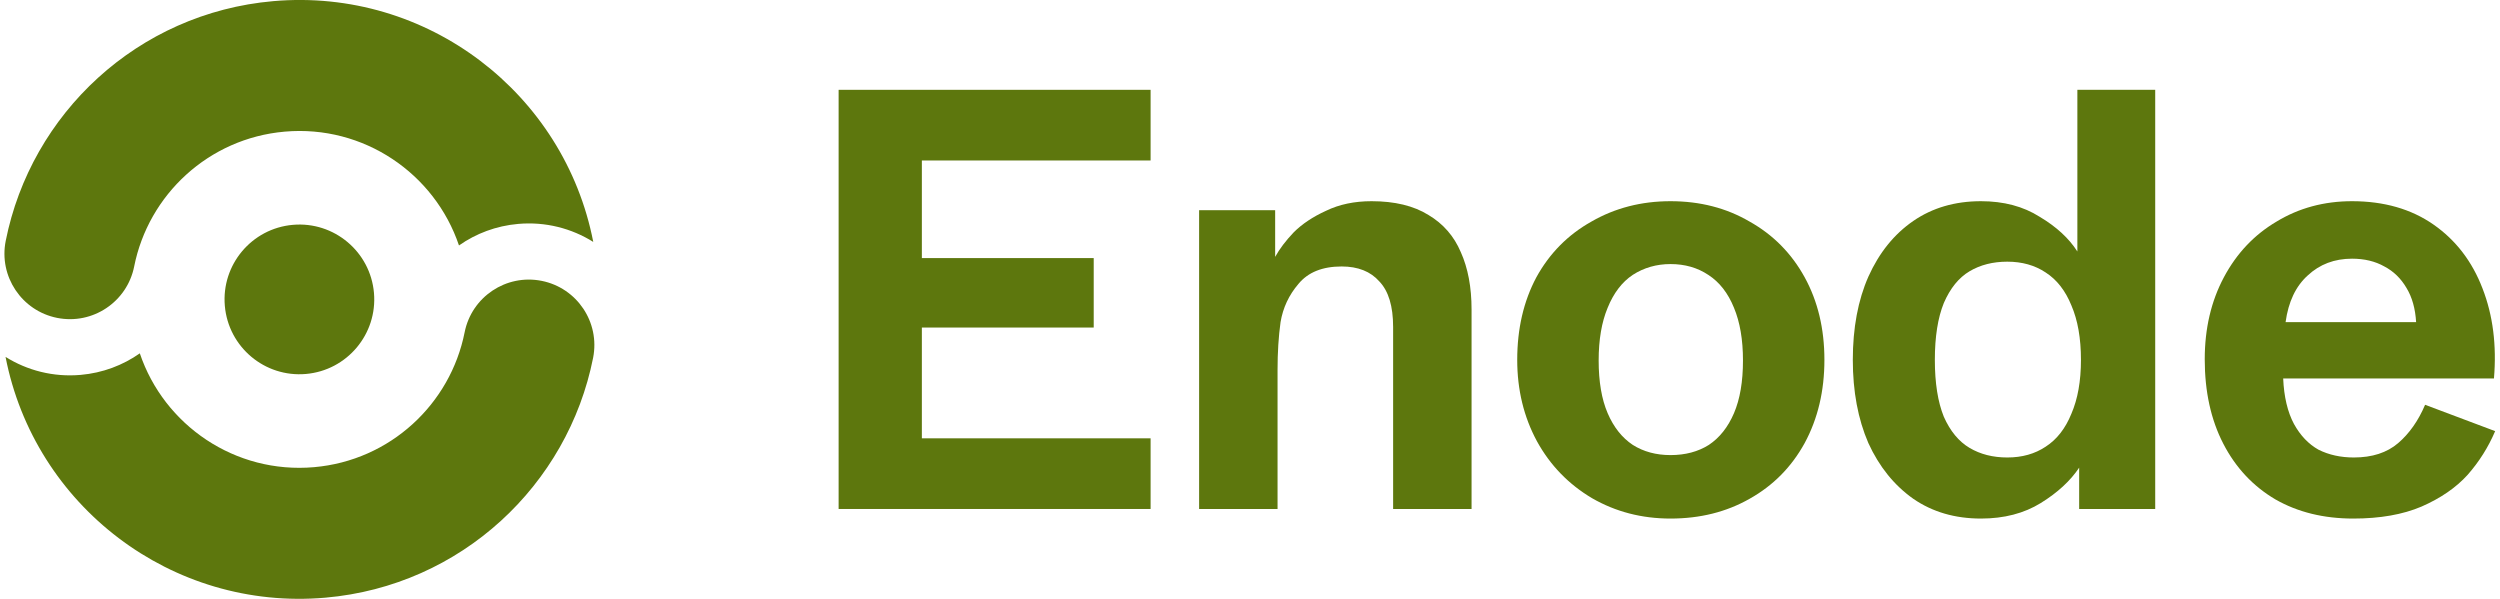
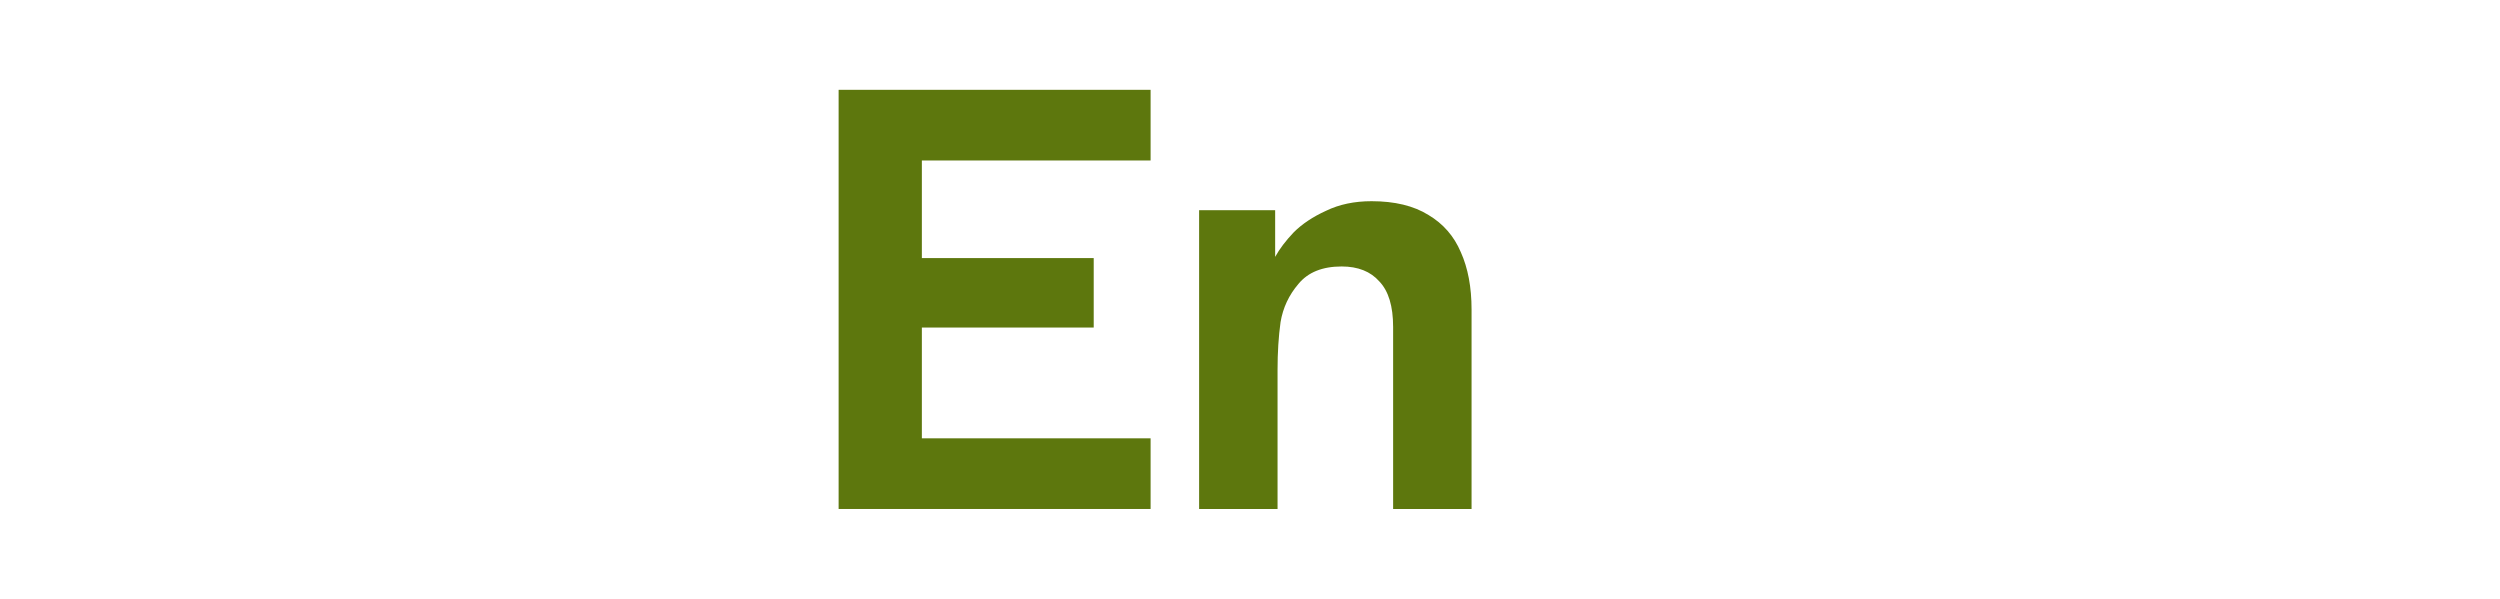
<svg xmlns="http://www.w3.org/2000/svg" width="334" height="80" viewBox="0 0 334 80" fill="none">
  <g clip-path="url(#clip0_256_861)">
-     <path d="M314.393 69.28C310.446 69.28 306.979 68.427 303.993 66.72C301.006 64.96 298.686 62.48 297.033 59.28C295.379 56.08 294.553 52.32 294.553 48C294.553 43.893 295.406 40.24 297.113 37.04C298.819 33.84 301.166 31.36 304.153 29.6C307.139 27.787 310.499 26.88 314.233 26.88C318.499 26.88 322.126 27.92 325.113 30C328.099 32.08 330.286 34.933 331.673 38.56C333.059 42.133 333.566 46.133 333.193 50.56H305.033C305.139 53.013 305.619 55.04 306.473 56.64C307.326 58.187 308.419 59.333 309.753 60.08C311.139 60.773 312.713 61.12 314.473 61.12C316.926 61.12 318.899 60.48 320.393 59.2C321.886 57.92 323.086 56.213 323.993 54.08L333.353 57.6C332.446 59.733 331.219 61.68 329.673 63.44C328.126 65.147 326.073 66.56 323.513 67.68C321.006 68.747 317.966 69.28 314.393 69.28ZM322.793 43.04C322.686 41.227 322.259 39.707 321.513 38.48C320.766 37.2 319.779 36.24 318.553 35.6C317.326 34.907 315.886 34.56 314.233 34.56C311.886 34.56 309.913 35.307 308.313 36.8C306.713 38.24 305.726 40.32 305.353 43.04H322.793Z" fill="#5D770D" />
-     <path d="M264.656 69.28C261.189 69.28 258.176 68.4 255.616 66.64C253.056 64.827 251.056 62.347 249.616 59.2C248.229 56 247.536 52.293 247.536 48.08C247.536 43.813 248.229 40.107 249.616 36.96C251.056 33.76 253.056 31.28 255.616 29.52C258.176 27.76 261.189 26.88 264.656 26.88C267.696 26.88 270.309 27.573 272.496 28.96C274.736 30.293 276.416 31.84 277.536 33.6C277.536 32.587 277.536 31.52 277.536 30.4C277.536 29.28 277.536 28 277.536 26.56V12H287.936V68H277.776C277.776 67.04 277.776 66.107 277.776 65.2C277.776 64.293 277.776 63.387 277.776 62.48C276.602 64.24 274.896 65.813 272.656 67.2C270.416 68.587 267.749 69.28 264.656 69.28ZM268.176 61.12C270.149 61.12 271.856 60.64 273.296 59.68C274.789 58.72 275.936 57.253 276.736 55.28C277.589 53.307 278.016 50.907 278.016 48.08C278.016 45.2 277.589 42.773 276.736 40.8C275.936 38.827 274.789 37.36 273.296 36.4C271.856 35.44 270.149 34.96 268.176 34.96C266.256 34.96 264.576 35.387 263.136 36.24C261.696 37.093 260.549 38.507 259.696 40.48C258.896 42.453 258.496 44.987 258.496 48.08C258.496 51.173 258.896 53.707 259.696 55.68C260.549 57.6 261.696 58.987 263.136 59.84C264.576 60.693 266.256 61.12 268.176 61.12Z" fill="#5D770D" />
-     <path d="M223.181 69.28C219.341 69.28 215.847 68.373 212.701 66.56C209.554 64.693 207.101 62.16 205.341 58.96C203.581 55.707 202.701 52.08 202.701 48.08C202.701 43.92 203.554 40.24 205.261 37.04C207.021 33.84 209.474 31.36 212.621 29.6C215.767 27.787 219.287 26.88 223.181 26.88C227.127 26.88 230.647 27.787 233.741 29.6C236.887 31.36 239.341 33.84 241.101 37.04C242.861 40.24 243.741 43.92 243.741 48.08C243.741 52.24 242.861 55.947 241.101 59.2C239.341 62.4 236.887 64.88 233.741 66.64C230.647 68.4 227.127 69.28 223.181 69.28ZM223.181 60.8C225.154 60.8 226.861 60.347 228.301 59.44C229.741 58.48 230.861 57.067 231.661 55.2C232.461 53.333 232.861 50.987 232.861 48.16C232.861 45.387 232.461 43.04 231.661 41.12C230.861 39.147 229.714 37.68 228.221 36.72C226.781 35.76 225.101 35.28 223.181 35.28C221.314 35.28 219.634 35.76 218.141 36.72C216.701 37.68 215.581 39.147 214.781 41.12C213.981 43.04 213.581 45.387 213.581 48.16C213.581 50.987 213.981 53.333 214.781 55.2C215.581 57.067 216.701 58.48 218.141 59.44C219.581 60.347 221.261 60.8 223.181 60.8Z" fill="#5D770D" />
    <path d="M160.201 68V28.08H170.361V31.52C170.361 31.947 170.361 32.4 170.361 32.88C170.361 33.36 170.361 33.84 170.361 34.32C170.947 33.253 171.774 32.16 172.841 31.04C173.961 29.92 175.401 28.96 177.161 28.16C178.921 27.307 180.947 26.88 183.241 26.88C186.334 26.88 188.867 27.493 190.841 28.72C192.814 29.893 194.254 31.547 195.161 33.68C196.121 35.813 196.601 38.373 196.601 41.36V68H186.121V43.68C186.121 40.907 185.507 38.88 184.281 37.6C183.107 36.267 181.427 35.6 179.241 35.6C176.681 35.6 174.761 36.373 173.481 37.92C172.201 39.413 171.401 41.12 171.081 43.04C170.814 44.96 170.681 47.093 170.681 49.44V68H160.201Z" fill="#5D770D" />
    <path d="M112.04 68V12H153.72V21.44H123.16V34.48H146.12V43.76H123.16V58.56H153.72V68H112.04Z" fill="#5D770D" />
    <g clip-path="url(#clip1_256_861)">
      <path d="M49.962 39.128C50.443 44.63 46.373 49.481 40.872 49.962C35.37 50.443 30.519 46.373 30.038 40.871C29.557 35.37 33.627 30.519 39.129 30.038C44.63 29.557 49.481 33.627 49.962 39.128Z" fill="#5D770D" />
      <path fill-rule="evenodd" clip-rule="evenodd" d="M18.68 47.207C16.418 48.796 13.72 49.828 10.768 50.086C7.111 50.406 3.63 49.488 0.741 47.68C4.598 67.523 22.902 81.649 43.486 79.848C61.632 78.26 75.863 64.8 79.239 47.809C80.18 43.069 77.101 38.463 72.361 37.522C67.621 36.58 63.016 39.659 62.074 44.399C60.174 53.966 52.148 61.523 41.961 62.414C31.408 63.338 21.921 56.819 18.68 47.207Z" fill="#5D770D" />
      <path fill-rule="evenodd" clip-rule="evenodd" d="M38.039 17.586C27.854 18.477 19.829 26.031 17.927 35.595C16.984 40.335 12.378 43.413 7.638 42.471C2.899 41.528 -0.18 36.921 0.763 32.182C4.142 15.194 18.371 1.739 36.514 0.152C57.098 -1.649 75.402 12.477 79.259 32.32C76.37 30.512 72.889 29.594 69.232 29.914C66.28 30.172 63.582 31.204 61.32 32.793C58.079 23.181 48.592 16.662 38.039 17.586Z" fill="#5D770D" />
    </g>
  </g>
  <defs>
    <clipPath id="clip0_256_861">
      <rect width="334" height="80" fill="white" />
    </clipPath>
    <clipPath id="clip1_256_861">
-       <rect width="80" height="80" fill="white" />
-     </clipPath>
+       </clipPath>
  </defs>
</svg>